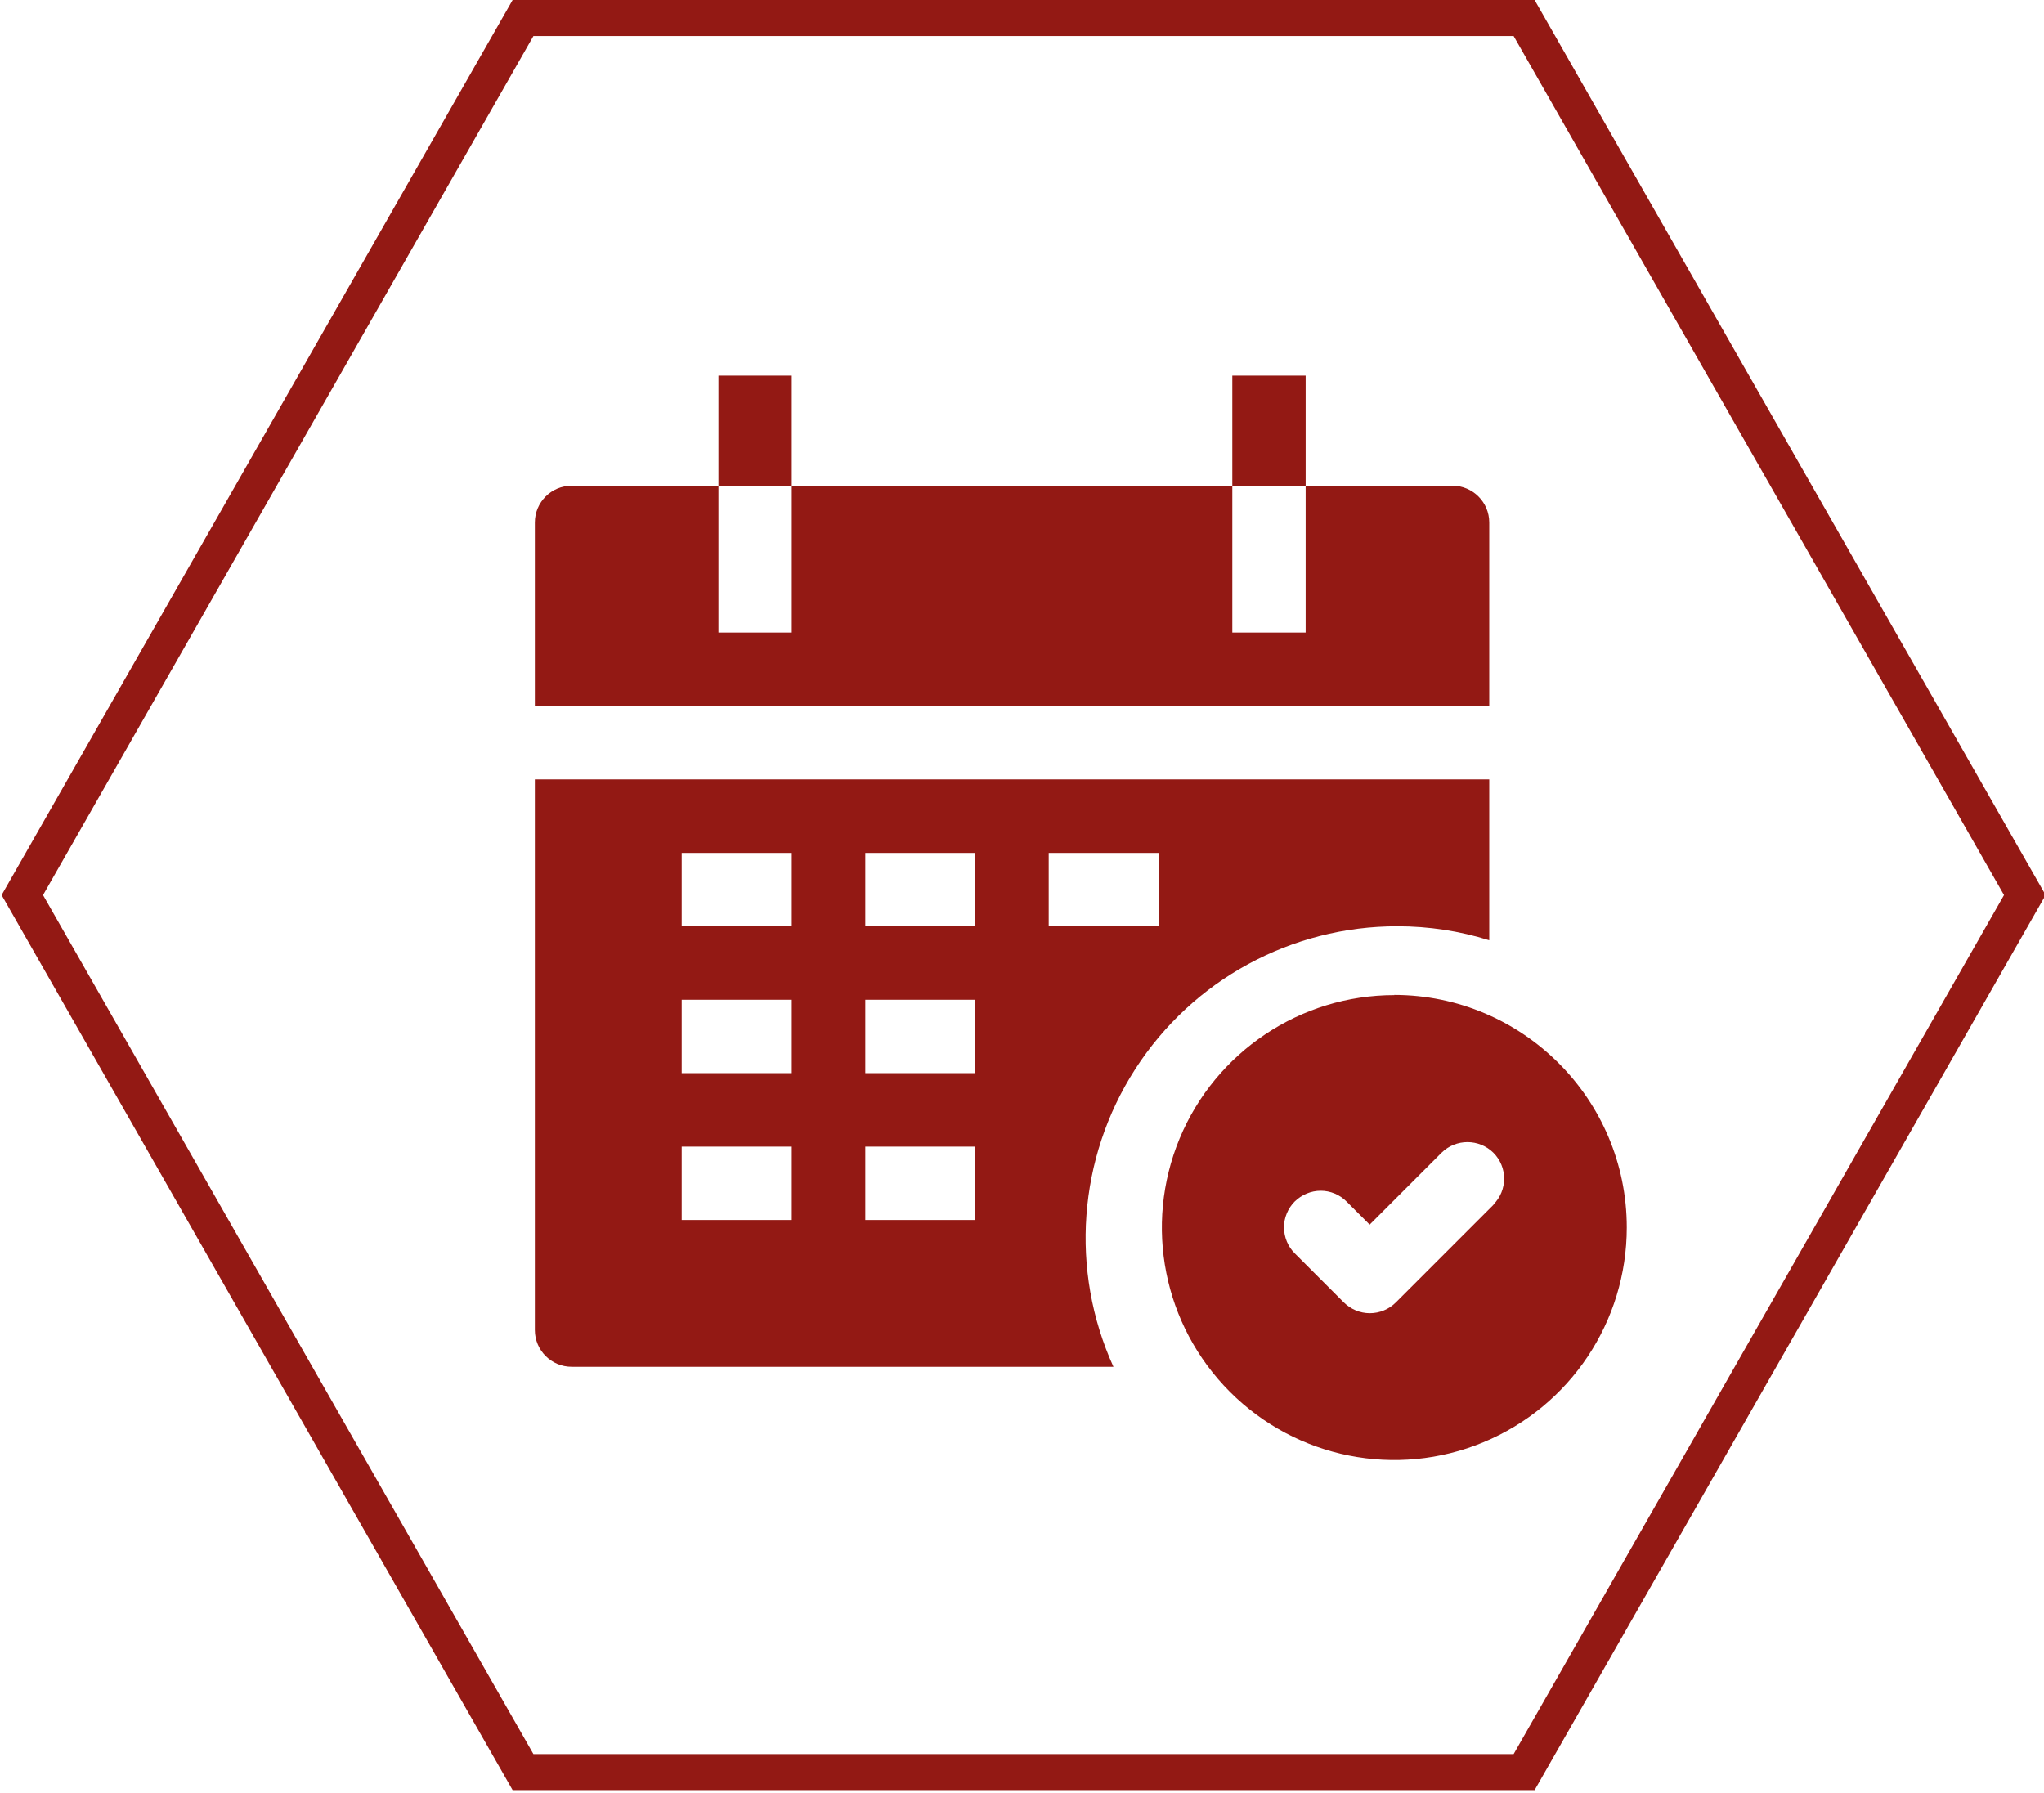
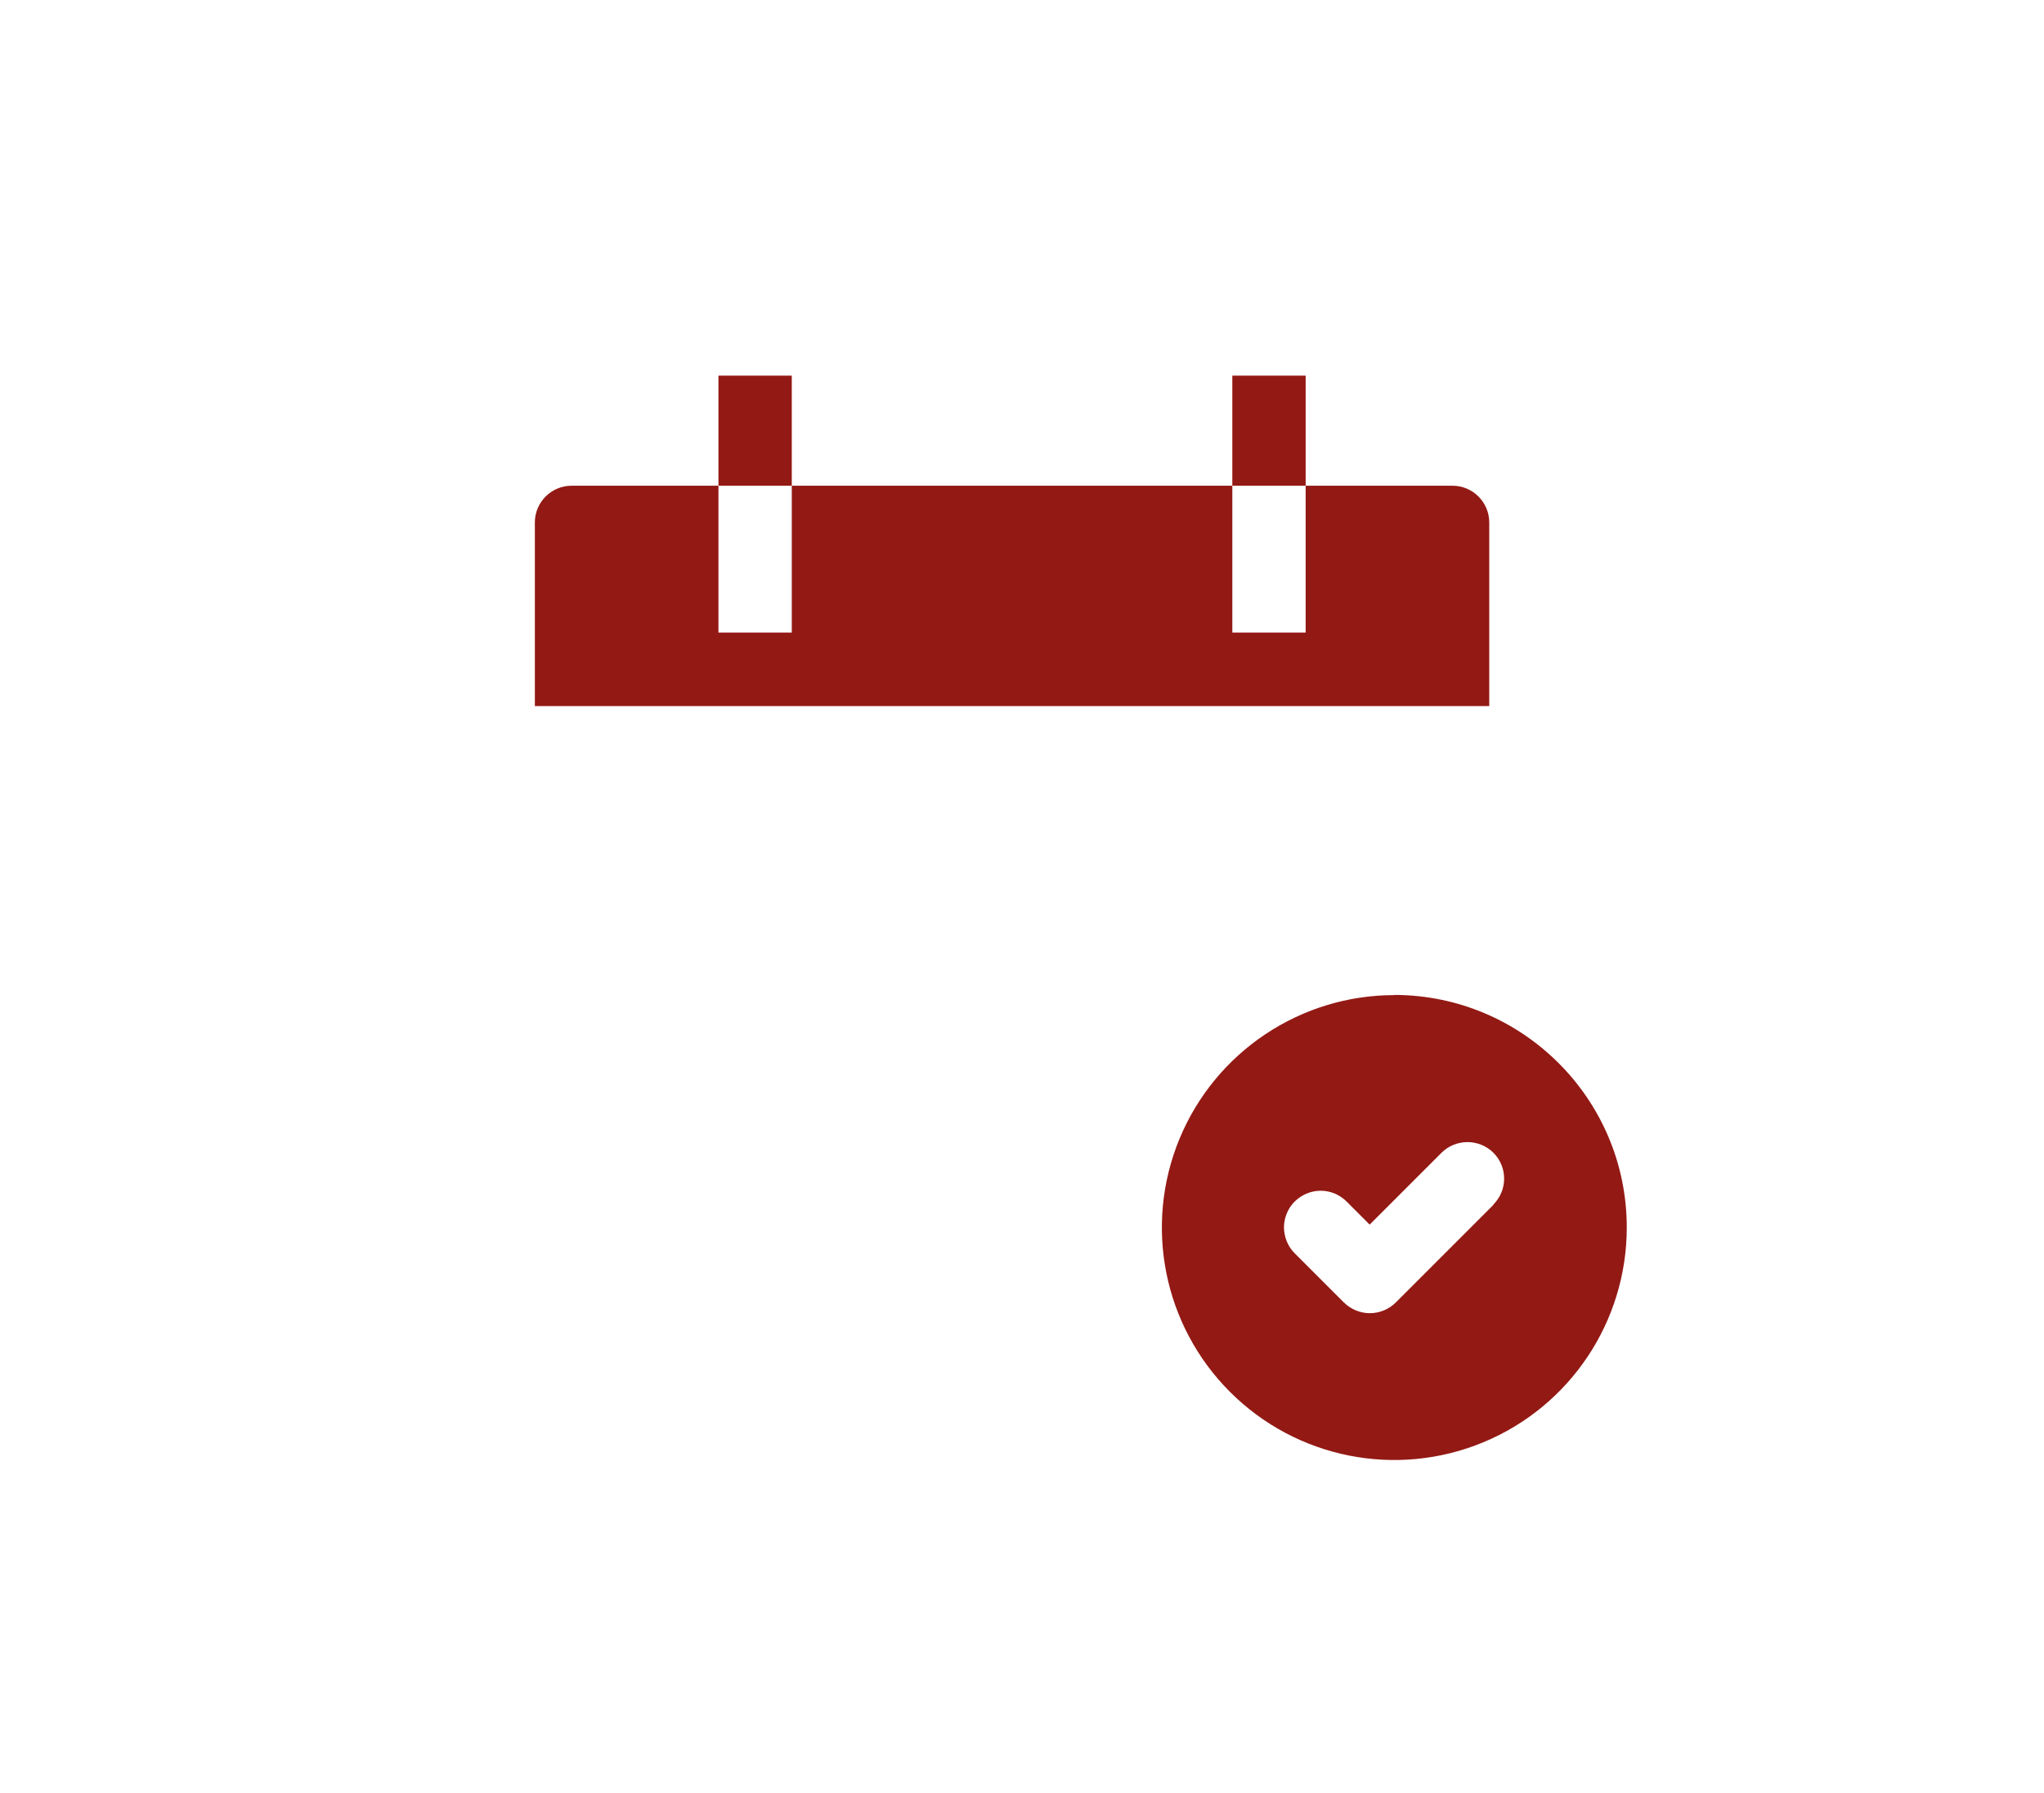
<svg xmlns="http://www.w3.org/2000/svg" viewBox="0 0 114 100">
  <defs>
    <style>.cls-1{fill:#931914;}</style>
  </defs>
  <g id="Ebene_1">
-     <path class="cls-1" d="m84.42,2.01l27.35,47.91-27.35,47.91H29.75L2.4,49.92,29.75,2.01h54.67M85.59,0H28.59L.09,49.92l28.5,49.92h57l28.5-49.92L85.59,0h0Z" />
-   </g>
+     </g>
  <g id="Ebene_2">
    <rect class="cls-1" x="40.07" y="20.95" width="4.09" height="6.14" />
    <rect class="cls-1" x="68.73" y="20.95" width="4.09" height="6.14" />
-     <path class="cls-1" d="m77.94,51.66c1.74,0,3.46.26,5.12.78v-8.97H29.83v30.71c0,1.13.92,2.05,2.05,2.05h30.22c-2.44-5.38-1.98-11.64,1.22-16.61,3.2-4.97,8.71-7.97,14.63-7.96h0Zm-33.78,16.38h-6.14v-4.09h6.14v4.09Zm0-8.19h-6.14v-4.09h6.14v4.09Zm0-8.19h-6.14v-4.09h6.14v4.09Zm10.24,16.38h-6.14v-4.09h6.14v4.09Zm0-8.19h-6.14v-4.09h6.14v4.09Zm0-8.19h-6.14v-4.09h6.14v4.09Zm4.09-4.09h6.14v4.09h-6.14v-4.09Zm0,0" />
    <path class="cls-1" d="m83.06,29.14c0-1.13-.92-2.05-2.05-2.05h-8.19v8.19h-4.09v-8.19h-24.57v8.19h-4.09v-8.19h-8.19c-1.13,0-2.05.92-2.05,2.05v10.24h53.23v-10.24Zm0,0" />
    <path class="cls-1" d="m77.77,55.5c-5.24,0-9.97,3.16-11.98,8-2.01,4.85-.9,10.42,2.81,14.13,3.71,3.71,9.28,4.82,14.13,2.81,4.85-2.01,8-6.74,8-11.98,0-7.16-5.81-12.96-12.97-12.97h0Zm5.54,11.68l-5.46,5.46c-.38.38-.9.6-1.45.6s-1.06-.22-1.45-.6l-2.73-2.73c-.39-.38-.6-.9-.61-1.45,0-.54.22-1.07.6-1.45.39-.38.91-.6,1.45-.6.54,0,1.07.22,1.45.61l1.28,1.28,4.01-4.01c.8-.79,2.09-.79,2.89,0,.8.8.8,2.09,0,2.89h0Zm0,0" />
  </g>
</svg>